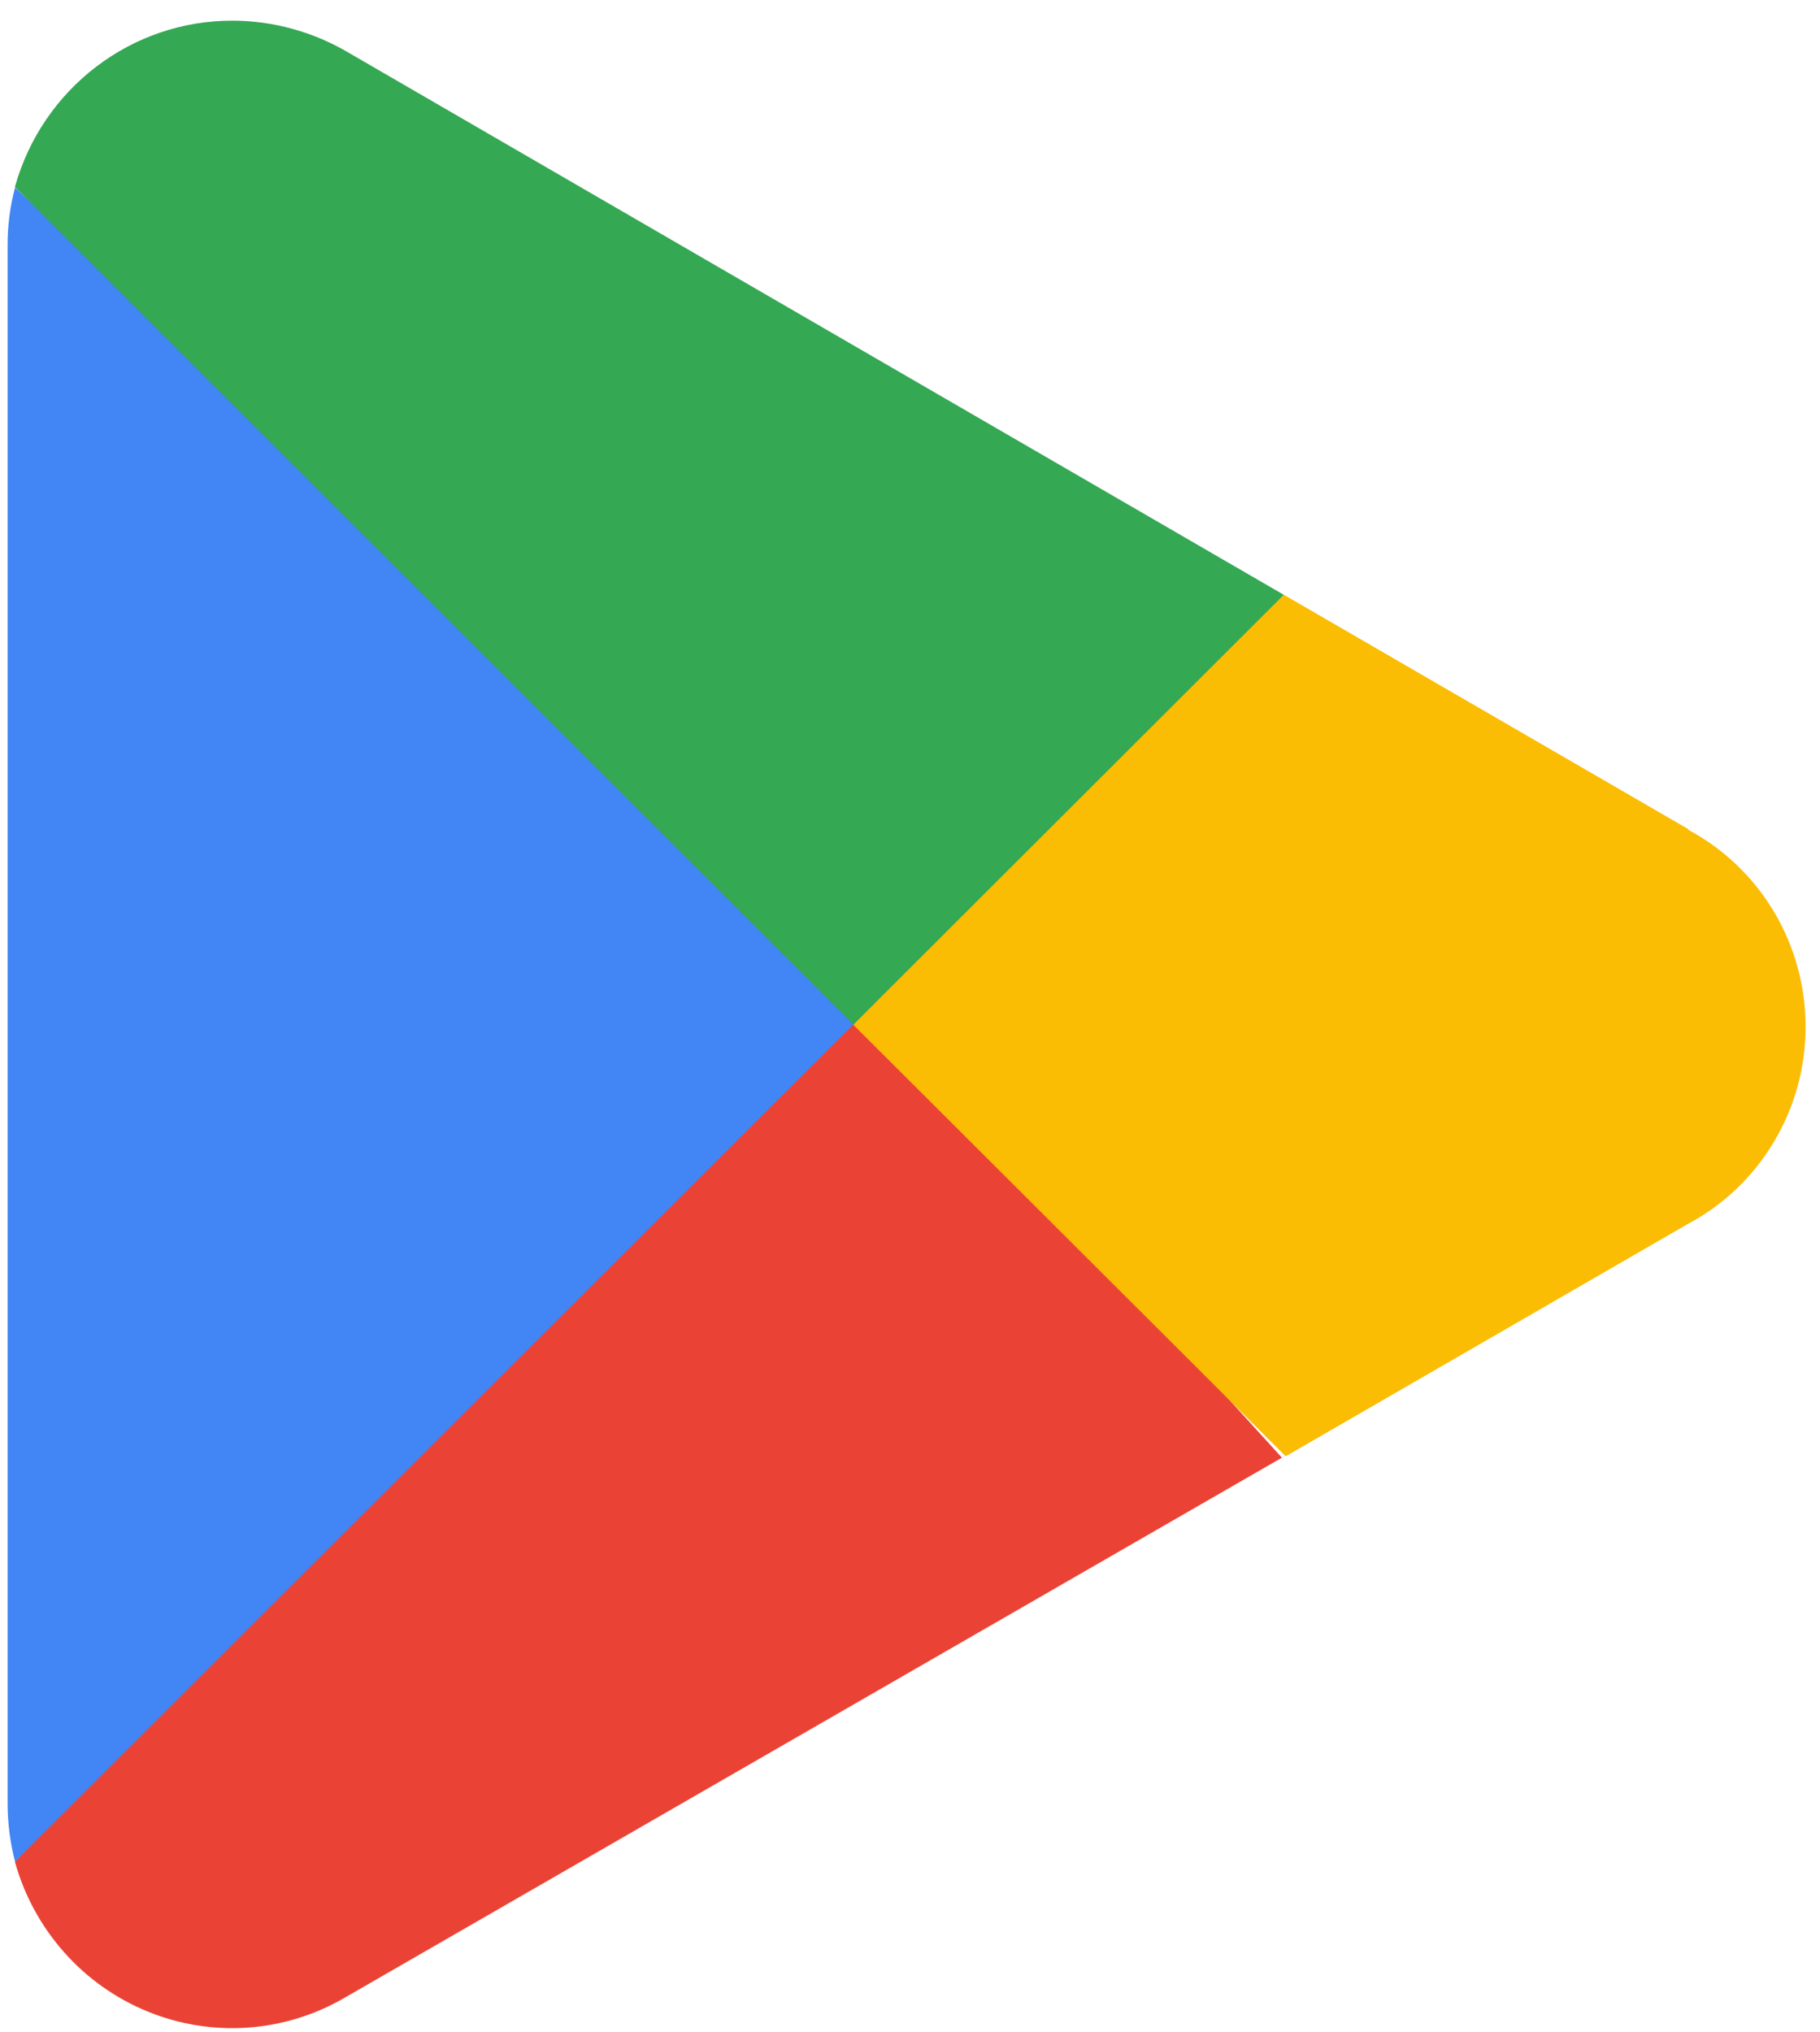
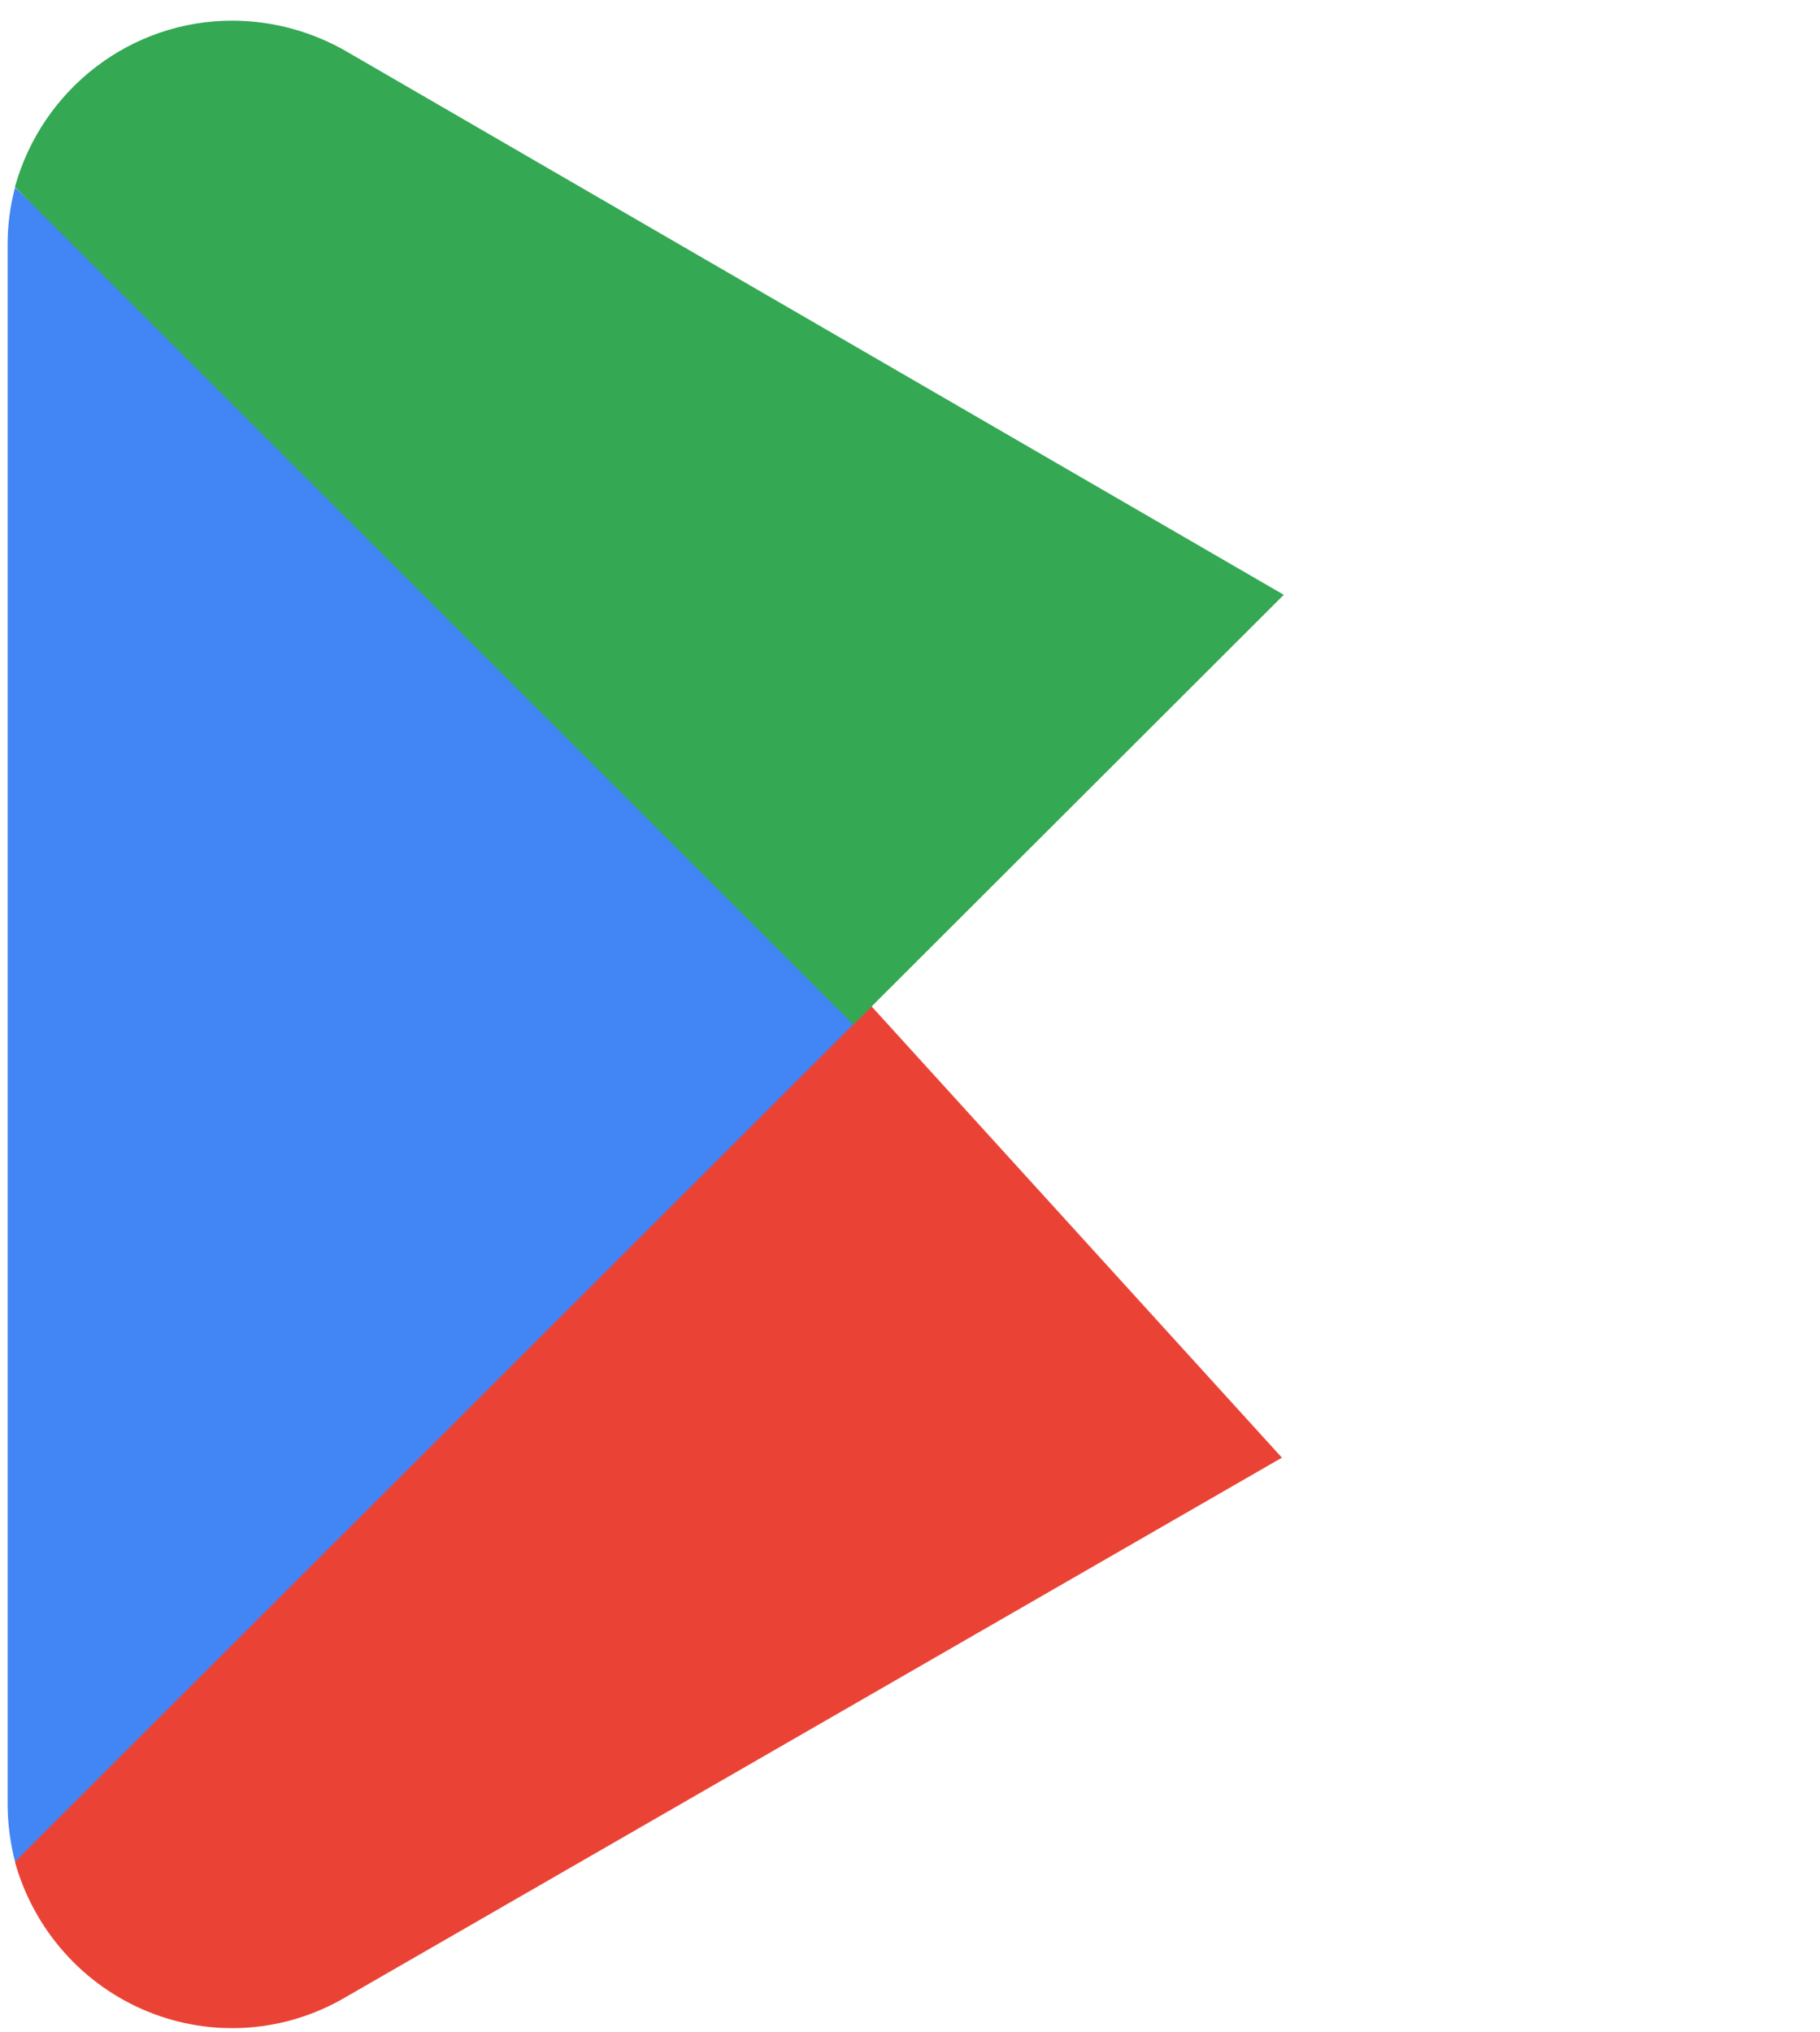
<svg xmlns="http://www.w3.org/2000/svg" width="43" height="48" viewBox="0 0 43 48" fill="none">
  <g clip-path="url(#clip0_969_5744)">
    <path d="M20.015 23.141L0.352 43.983C0.572 44.775 0.969 45.505 1.512 46.118C2.054 46.731 2.728 47.21 3.482 47.519C4.235 47.828 5.049 47.959 5.86 47.901C6.671 47.843 7.458 47.598 8.161 47.185L30.287 34.437L20.015 23.141Z" fill="#EA4335" />
-     <path d="M39.9 19.595L30.332 14.051L19.562 23.612L30.376 34.404L39.871 28.919C40.712 28.474 41.416 27.804 41.908 26.982C42.4 26.16 42.66 25.218 42.66 24.257C42.66 23.297 42.4 22.354 41.908 21.532C41.416 20.711 40.712 20.041 39.871 19.595L39.9 19.595Z" fill="#FBBC04" />
    <path d="M0.356 4.43C0.237 4.874 0.178 5.333 0.18 5.793V42.617C0.181 43.077 0.24 43.535 0.356 43.981L20.693 23.671L0.356 4.43Z" fill="#4285F4" />
    <path d="M20.162 24.207L30.331 14.052L8.235 1.244C7.403 0.752 6.458 0.491 5.494 0.488C3.104 0.484 1.002 2.089 0.352 4.417L20.162 24.207Z" fill="#34A853" />
  </g>
  <defs>
    <clipPath id="clip0_969_5744">
      <rect width="42.483" height="47.513" fill="white" transform="translate(0.18 0.488)" />
    </clipPath>
  </defs>
</svg>